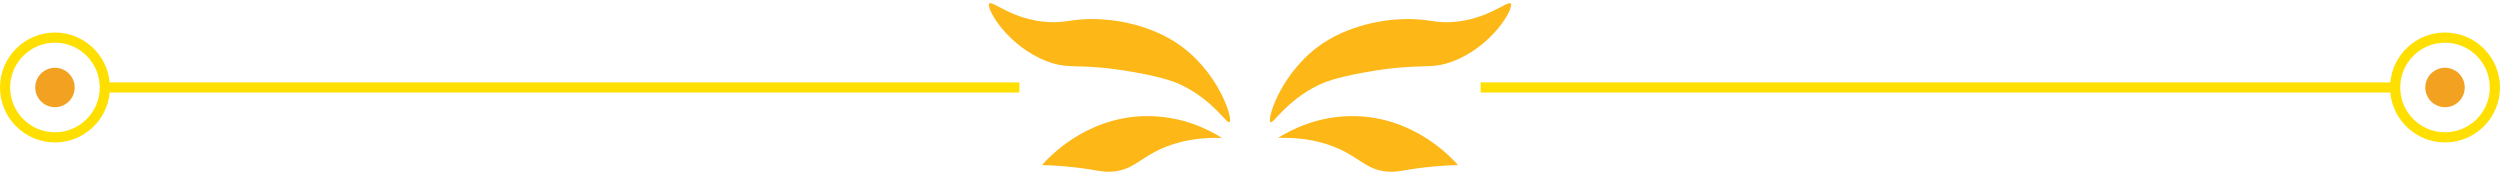
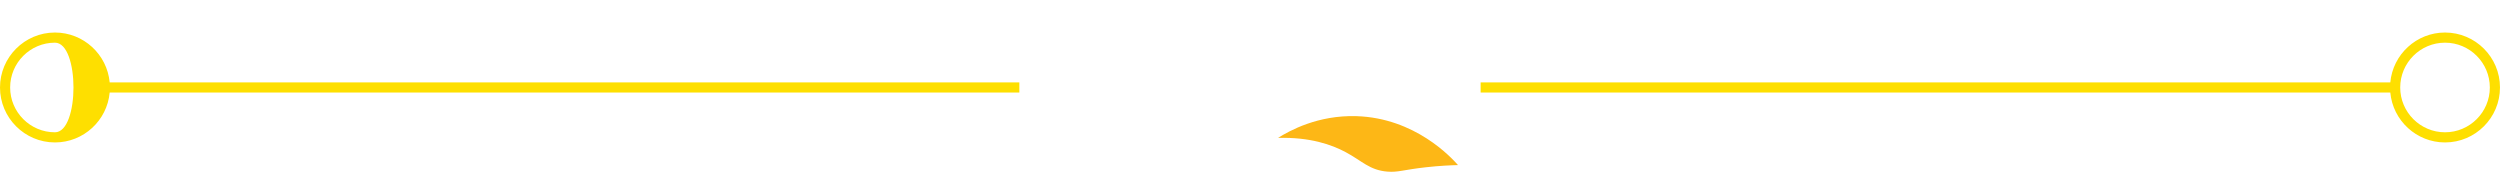
<svg xmlns="http://www.w3.org/2000/svg" height="515.4" preserveAspectRatio="xMidYMid meet" version="1.0" viewBox="0.0 -9.5 7469.9 515.4" width="7469.9" zoomAndPan="magnify">
  <g>
    <g fill="#FDB716">
      <g id="change1_2">
-         <path d="M3796.001,355.429c-11.579-8.29,33.411-154.801,159.208-237.186 c85.108-55.74,202.561-79.086,298.92-68.232c27.978,3.152,46.05,8.27,81.229,6.498 c108.556-5.468,169.821-65.968,178.705-55.237c10.595,12.797-53.44,126.75-172.205,172.205 c-71.638,27.418-92.498,2.86-259.931,32.491c-94.946,16.803-128.129,31.76-142.964,38.989 C3842.84,291.804,3804.54,361.541,3796.001,355.429z" />
        <path d="M3818.745,402.542c34.417-21.704,119.165-68.443,233.938-64.984 c175.644,5.295,284.222,124.022,303.793,146.211c-21.5,0.513-54.983,1.949-95.847,6.498 c-68.31,7.605-83.21,15.668-115.345,12.997c-53.658-4.459-75.689-32.215-125.092-58.485 C3978.993,422.873,3914.798,399.892,3818.745,402.542z" />
      </g>
      <g id="change1_1">
-         <path d="M3673.852,355.429c11.579-8.29-33.411-154.801-159.208-237.186 c-85.108-55.74-202.561-79.086-298.92-68.232c-27.978,3.152-46.05,8.27-81.229,6.498 c-108.556-5.468-169.821-65.968-178.705-55.237C2945.196,14.07,3009.23,128.023,3127.995,173.478 c71.638,27.418,92.497,2.86,259.93,32.491c94.946,16.803,128.129,31.76,142.964,38.989 C3627.013,291.804,3665.314,361.541,3673.852,355.429z" />
-         <path d="M3651.108,402.542c-34.418-21.704-119.165-68.443-233.938-64.984 c-175.644,5.295-284.222,124.022-303.793,146.211c21.5,0.513,54.983,1.949,95.847,6.498 c68.31,7.605,83.21,15.668,115.345,12.997c53.658-4.459,75.689-32.215,125.092-58.485 C3490.86,422.873,3555.055,399.892,3651.108,402.542z" />
-       </g>
+         </g>
    </g>
    <g id="change2_1">
-       <circle cx="7305.638" cy="251.894" fill="#F2A120" r="58.891" />
-     </g>
+       </g>
    <g>
      <g id="change3_1">
        <path d="M7305.638,87.684c-85.448,0-155.829,65.585-163.506,149.05H4424.055v30.325h2718.077 c7.677,83.464,78.058,149.05,163.506,149.05c90.561,0,164.213-73.666,164.213-164.213 C7469.851,161.35,7396.199,87.684,7305.638,87.684z M7305.638,385.784c-73.829,0-133.888-60.058-133.888-133.887 s60.059-133.887,133.888-133.887s133.887,60.058,133.887,133.887S7379.467,385.784,7305.638,385.784z" fill="#FEDF00" />
      </g>
      <g id="change2_2">
-         <circle cx="164.215" cy="251.894" fill="#F2A120" r="58.891" />
-       </g>
+         </g>
      <g id="change3_2">
-         <path d="M3045.795,236.734H327.719c-7.677-83.464-78.058-149.05-163.506-149.05 C73.651,87.684,0,161.35,0,251.897c0,90.546,73.651,164.213,164.213,164.213 c85.448,0,155.829-65.586,163.506-149.05h2718.076V236.734z M164.213,385.784 c-73.829,0-133.887-60.058-133.887-133.887s60.058-133.887,133.887-133.887s133.887,60.058,133.887,133.887 S238.042,385.784,164.213,385.784z" fill="#FEDF00" />
+         <path d="M3045.795,236.734H327.719c-7.677-83.464-78.058-149.05-163.506-149.05 C73.651,87.684,0,161.35,0,251.897c0,90.546,73.651,164.213,164.213,164.213 c85.448,0,155.829-65.586,163.506-149.05h2718.076V236.734z M164.213,385.784 c-73.829,0-133.887-60.058-133.887-133.887s60.058-133.887,133.887-133.887S238.042,385.784,164.213,385.784z" fill="#FEDF00" />
      </g>
    </g>
  </g>
</svg>